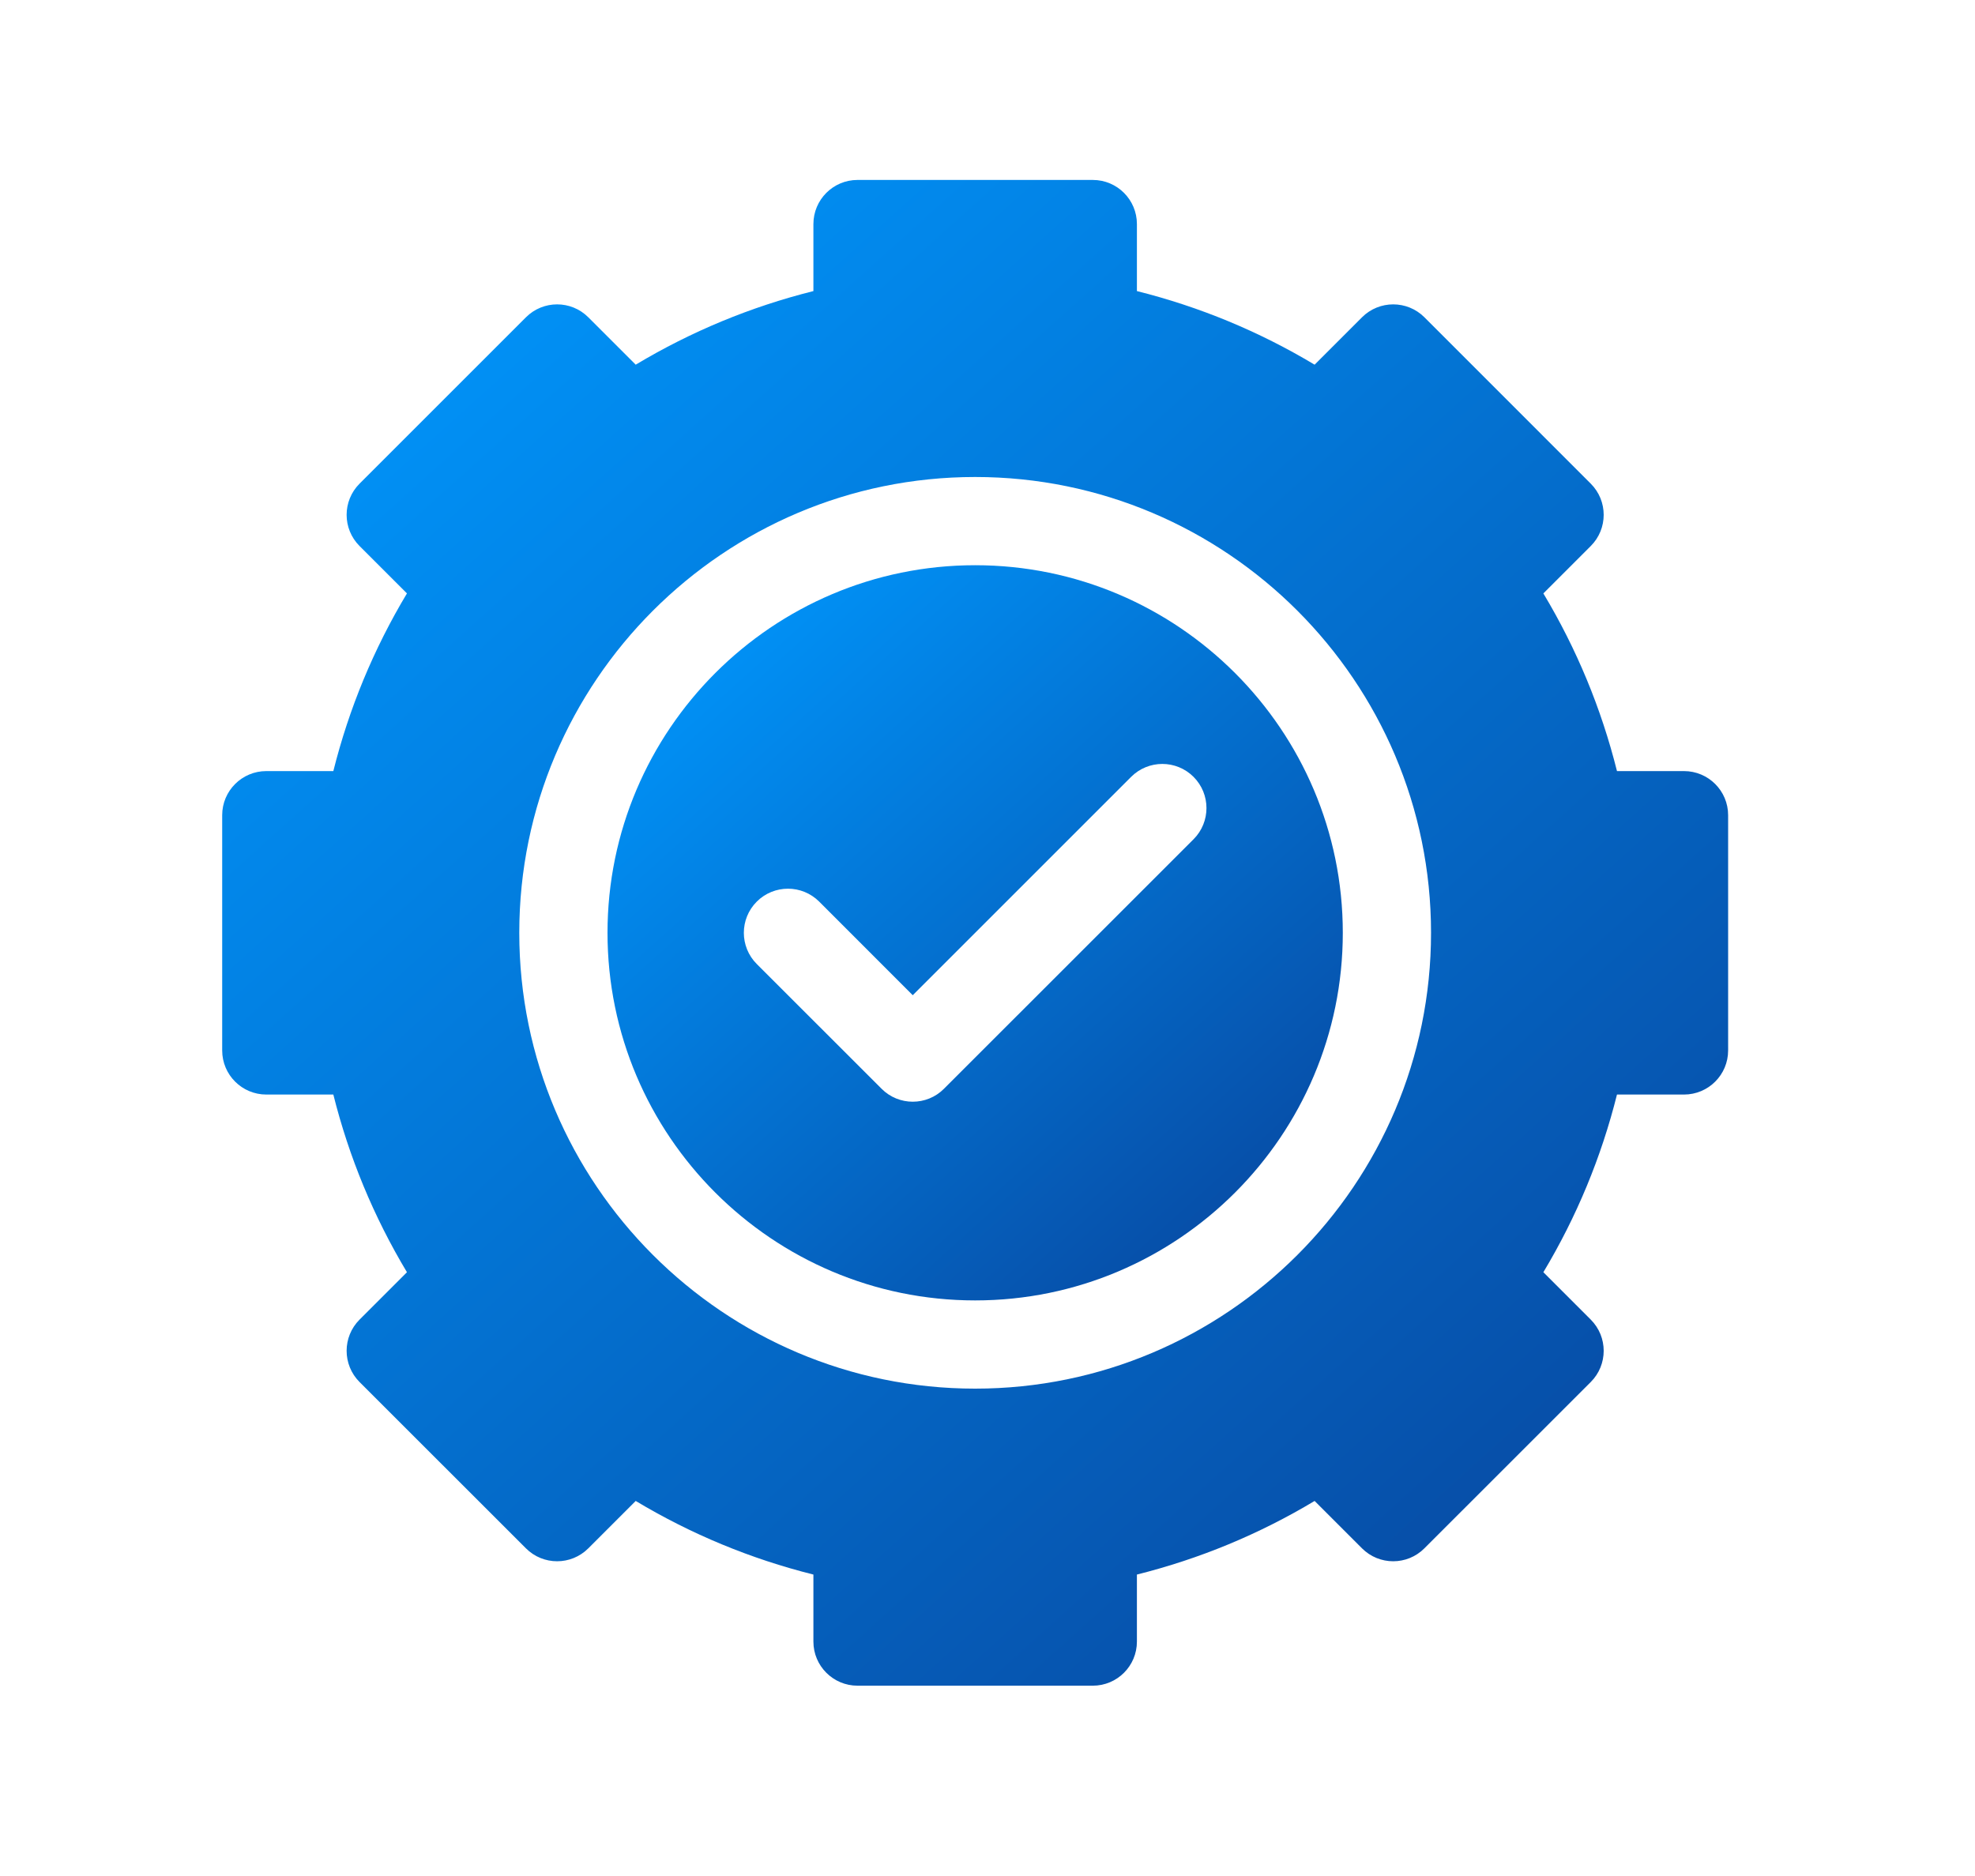
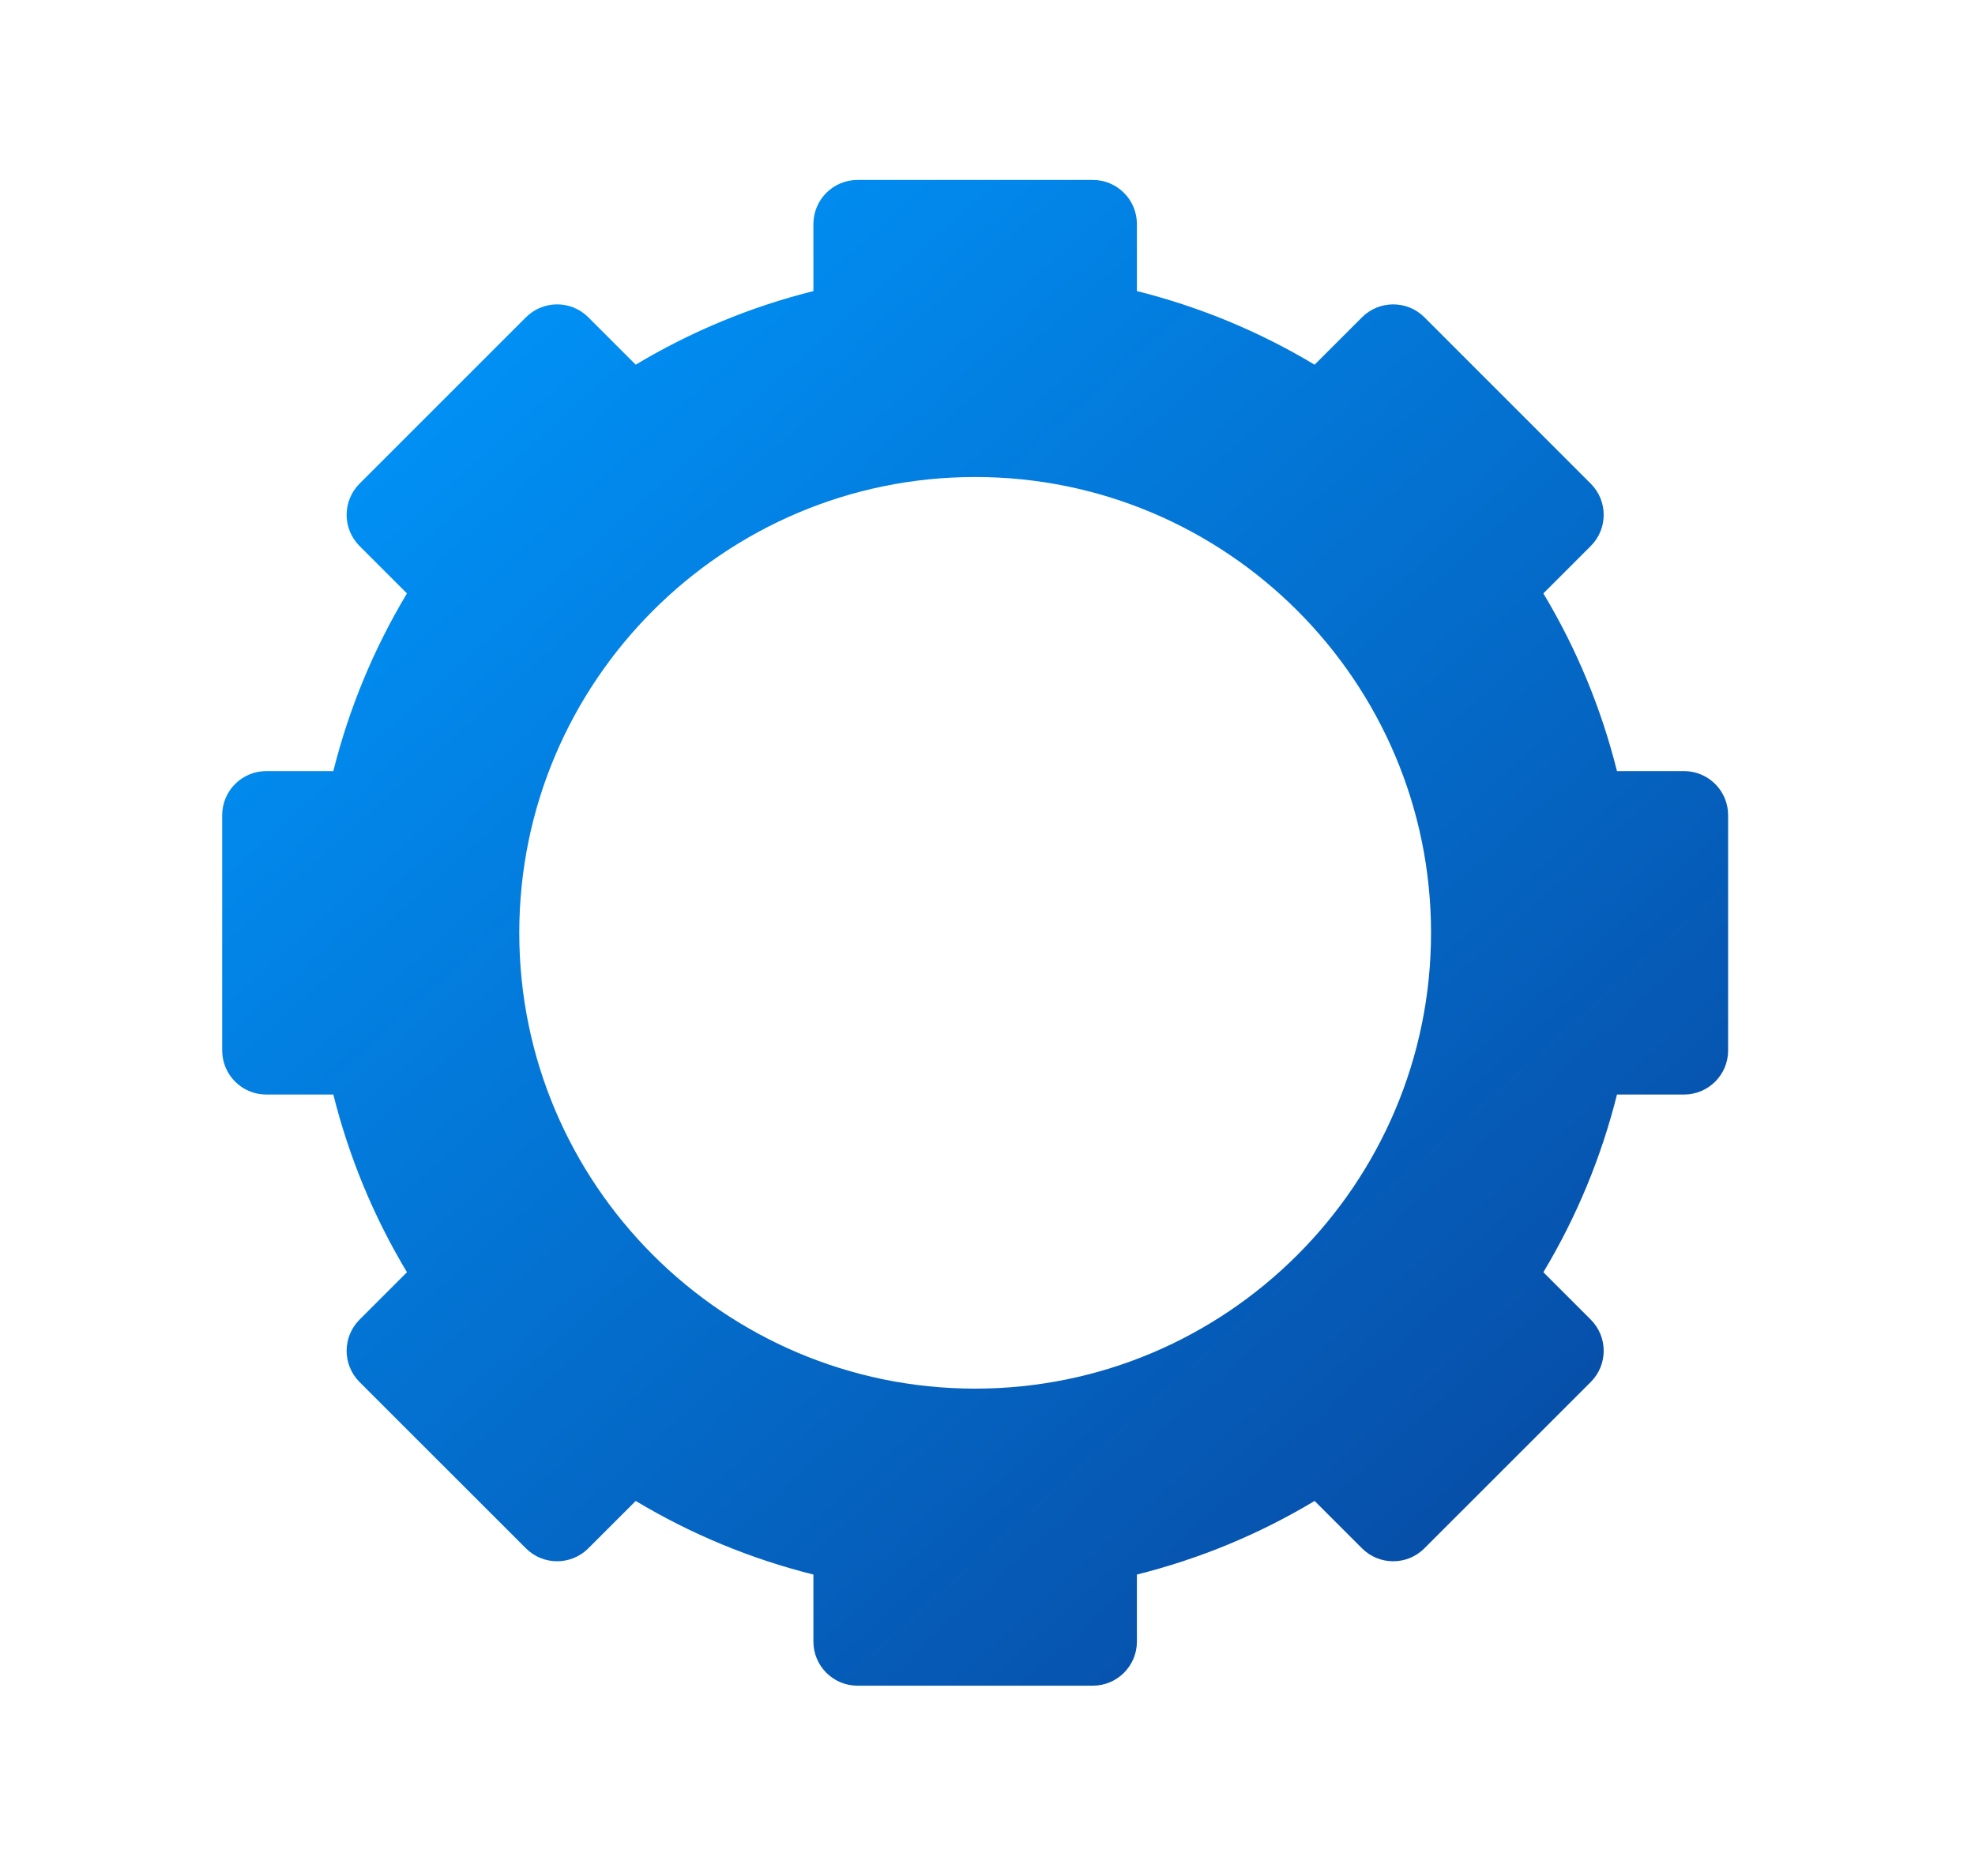
<svg xmlns="http://www.w3.org/2000/svg" width="40" height="38" viewBox="0 0 40 38" fill="none">
  <path d="M34.106 15.619H32.749C32.431 14.349 31.932 13.144 31.258 12.02L32.218 11.06C32.567 10.711 32.567 10.146 32.218 9.797L28.849 6.427C28.5 6.078 27.934 6.078 27.585 6.427L26.625 7.387C25.501 6.713 24.296 6.214 23.026 5.896V4.539C23.026 4.045 22.626 3.645 22.133 3.645H17.367C16.874 3.645 16.474 4.045 16.474 4.539V5.896C15.204 6.214 13.999 6.713 12.875 7.387L11.915 6.427C11.566 6.078 11.001 6.078 10.652 6.427L7.282 9.797C6.933 10.146 6.933 10.711 7.282 11.06L8.242 12.02C7.568 13.144 7.069 14.349 6.751 15.619H5.394C4.9 15.619 4.5 16.019 4.5 16.512V21.278C4.5 21.771 4.9 22.171 5.394 22.171H6.751C7.069 23.441 7.568 24.646 8.242 25.77L7.282 26.73C6.933 27.079 6.933 27.645 7.282 27.994L10.652 31.363C11 31.712 11.566 31.712 11.915 31.363L12.875 30.403C13.999 31.077 15.204 31.576 16.474 31.894V33.252C16.474 33.745 16.874 34.145 17.367 34.145H22.133C22.626 34.145 23.026 33.745 23.026 33.252V31.894C24.296 31.576 25.501 31.077 26.625 30.403L27.585 31.363C27.934 31.712 28.5 31.712 28.848 31.363L32.218 27.994C32.567 27.645 32.567 27.079 32.218 26.73L31.258 25.77C31.932 24.646 32.431 23.441 32.749 22.171H34.106C34.6 22.171 35 21.771 35 21.278V16.512C35 16.019 34.6 15.619 34.106 15.619ZM19.75 28.128C14.659 28.128 10.517 23.986 10.517 18.895C10.517 13.804 14.659 9.662 19.75 9.662C24.841 9.662 28.983 13.804 28.983 18.895C28.983 23.986 24.841 28.128 19.75 28.128Z" fill="url(#paint0_linear_1135_4245)" />
-   <path d="M19.75 11.449C15.644 11.449 12.304 14.789 12.304 18.895C12.304 23.001 15.644 26.341 19.75 26.341C23.856 26.341 27.196 23.001 27.196 18.895C27.196 14.789 23.856 11.449 19.75 11.449ZM24.173 17L19.118 22.054C18.944 22.229 18.715 22.316 18.486 22.316C18.258 22.316 18.029 22.229 17.855 22.054L15.327 19.527C14.978 19.178 14.978 18.612 15.327 18.263C15.676 17.914 16.242 17.914 16.591 18.263L18.486 20.159L22.909 15.736C23.258 15.387 23.824 15.387 24.173 15.736C24.522 16.085 24.522 16.651 24.173 17Z" fill="url(#paint1_linear_1135_4245)" />
  <defs>
    <linearGradient id="paint0_linear_1135_4245" x1="35.274" y1="36.489" x2="6.337" y2="4.326" gradientUnits="userSpaceOnUse">
      <stop offset="0.14" stop-color="#074BA4" />
      <stop offset="1" stop-color="#0099FF" />
    </linearGradient>
    <linearGradient id="paint1_linear_1135_4245" x1="27.33" y1="27.486" x2="13.2" y2="11.781" gradientUnits="userSpaceOnUse">
      <stop offset="0.14" stop-color="#074BA4" />
      <stop offset="1" stop-color="#0099FF" />
    </linearGradient>
  </defs>
</svg>